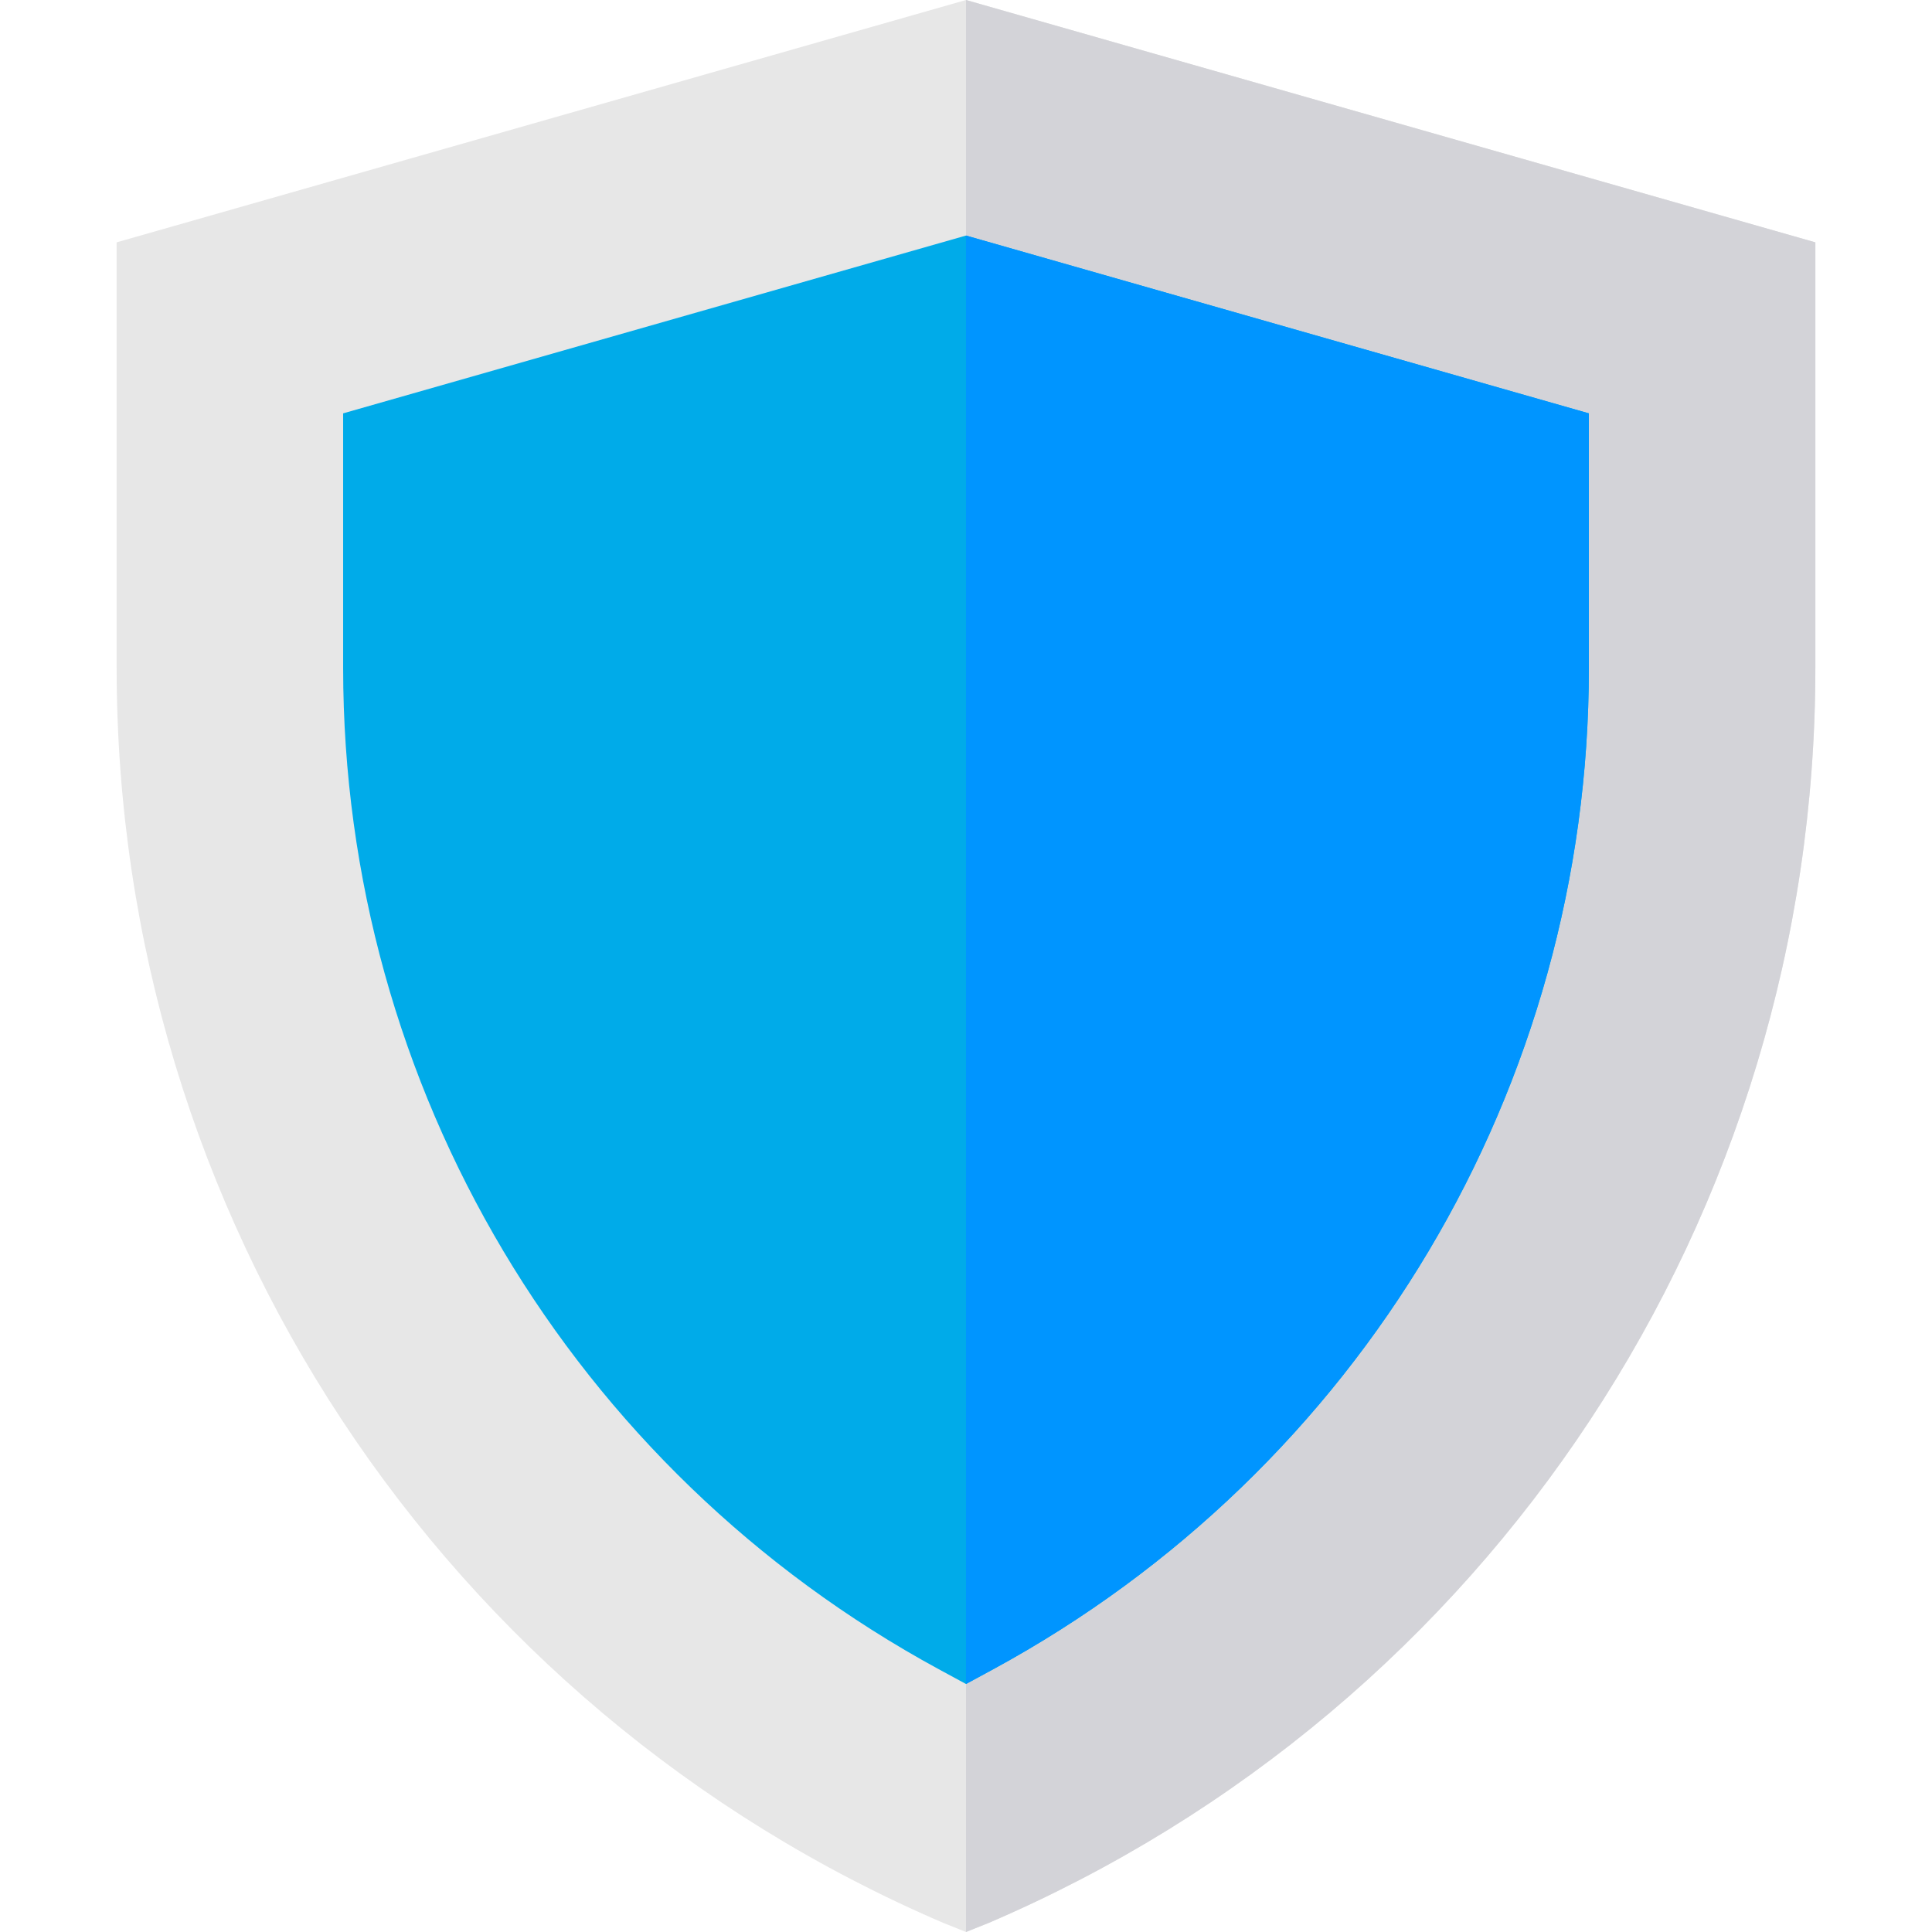
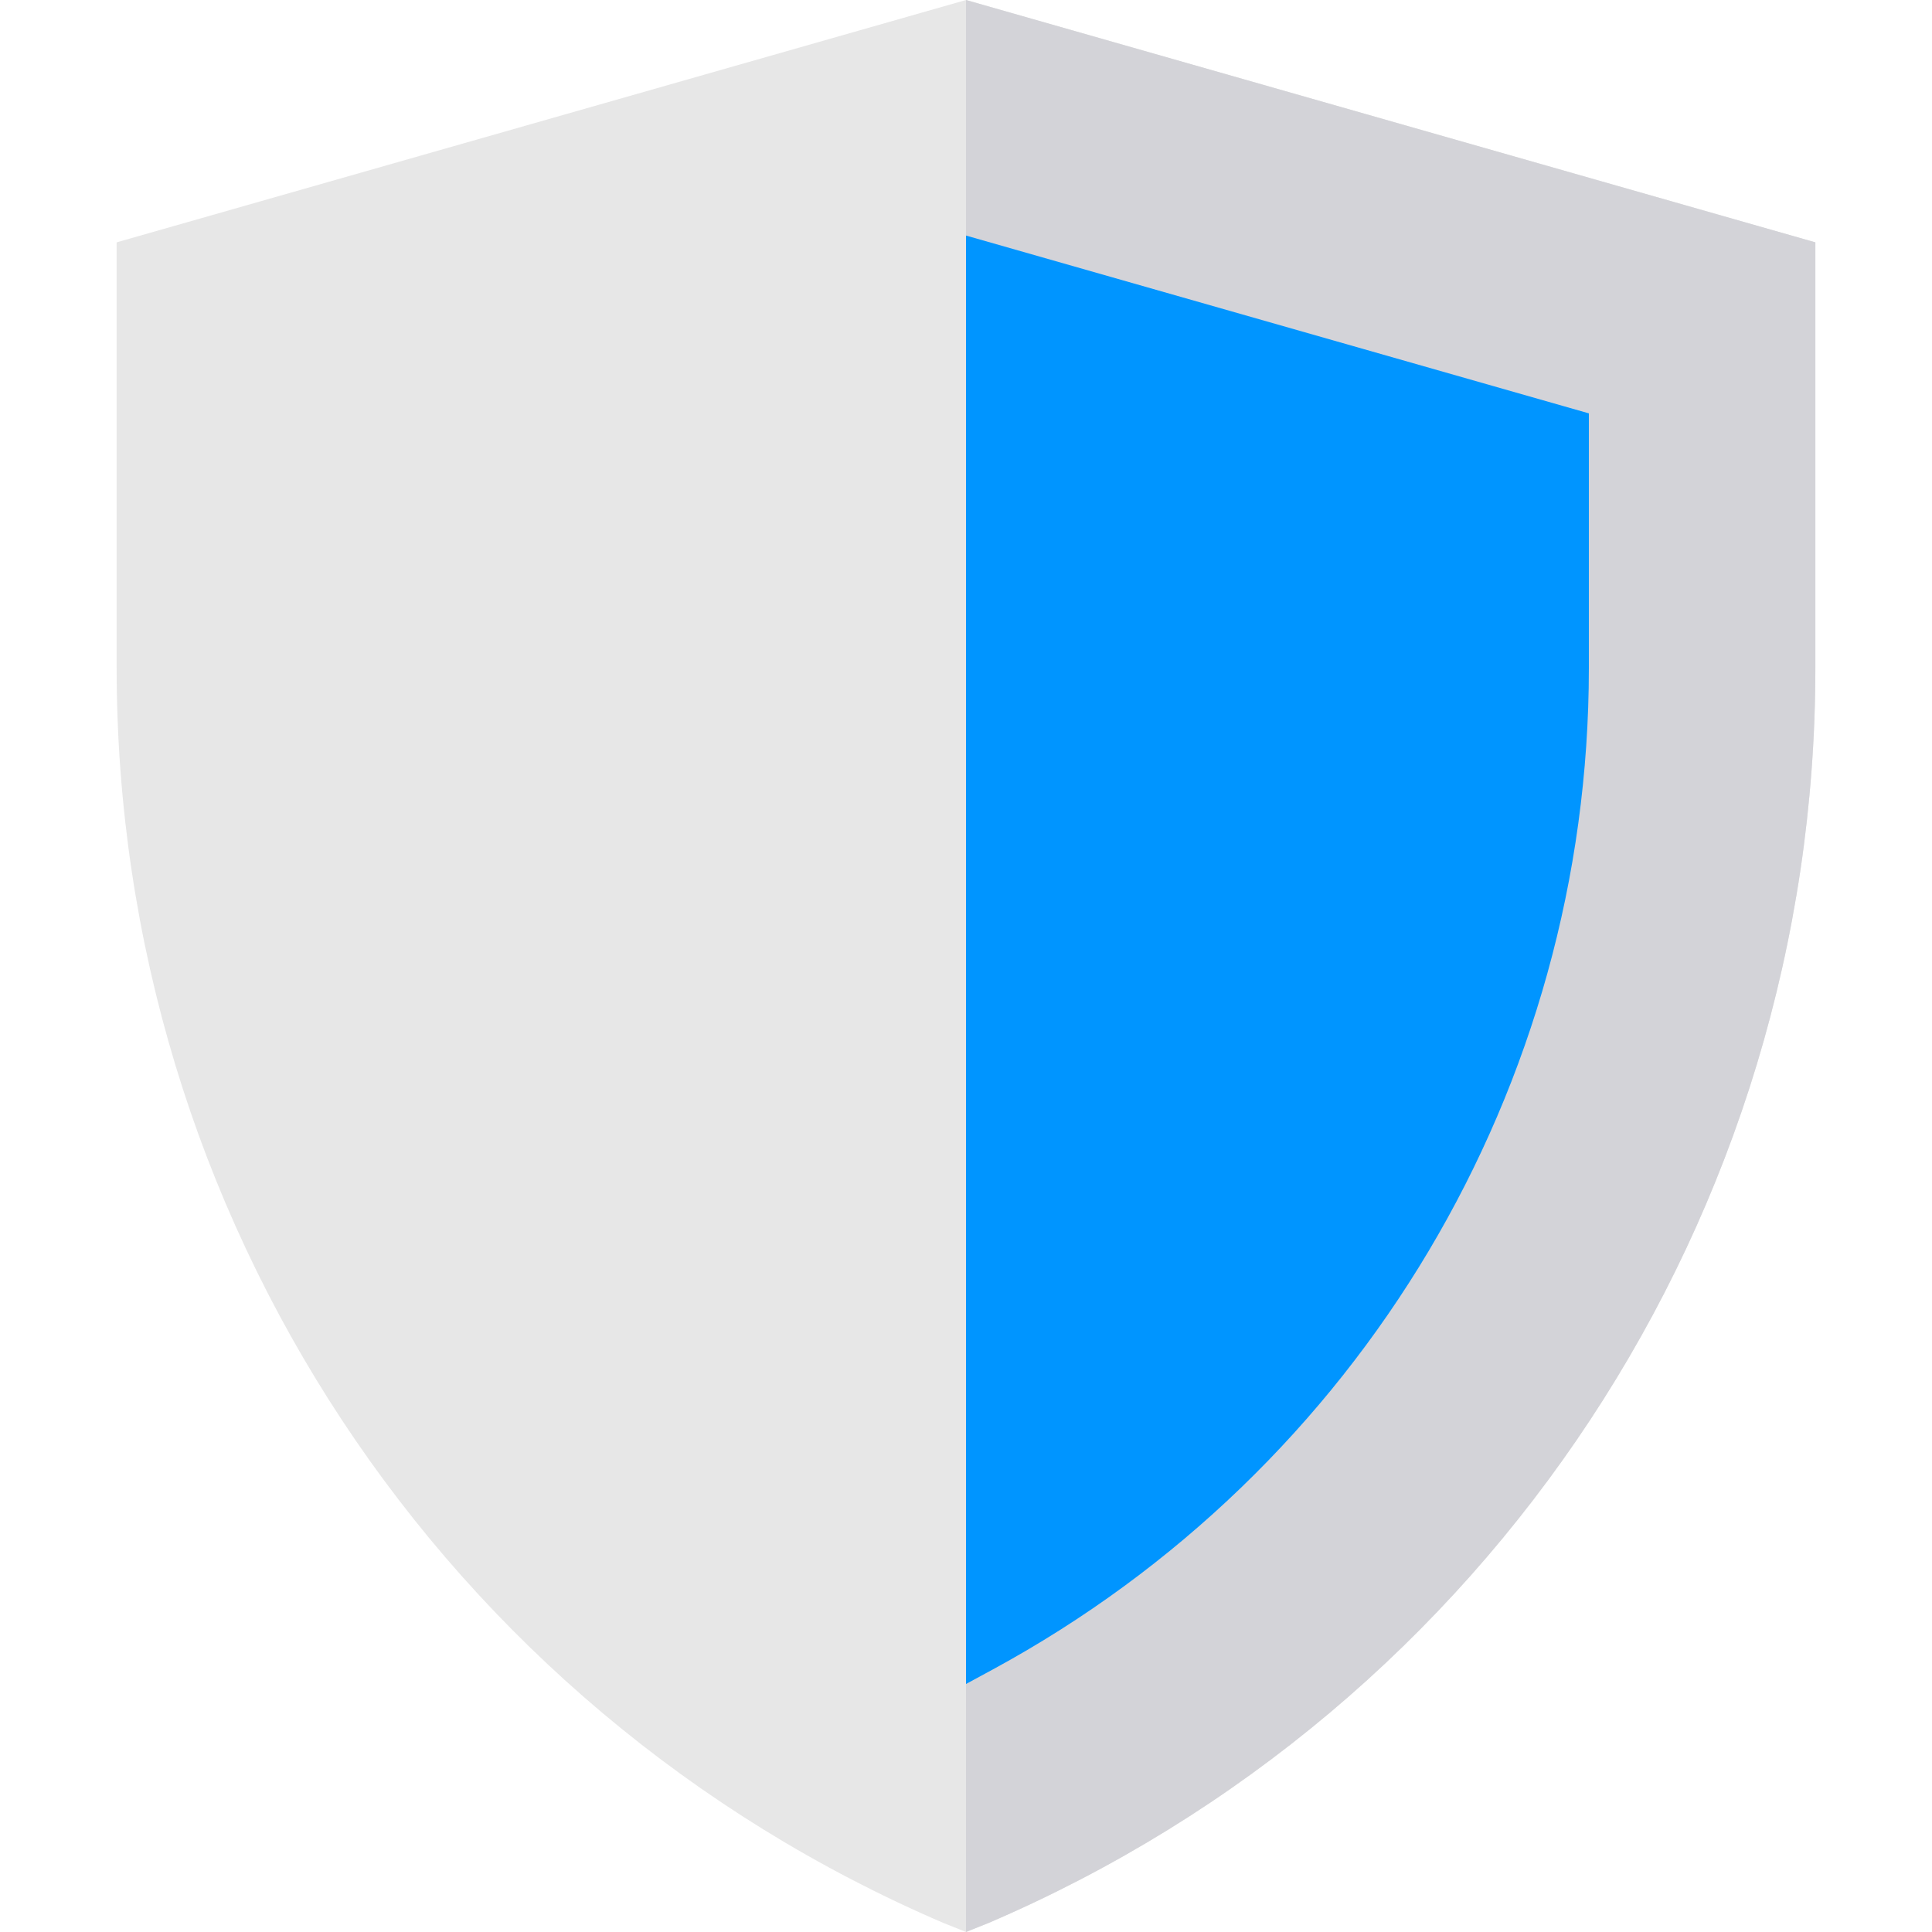
<svg xmlns="http://www.w3.org/2000/svg" xml:space="preserve" viewBox="0 0 512 512">
  <path d="M256 0 30.912 64.225v112.844c0 144.956 86.134 275.508 219.086 332.529L256 512l6.002-2.402c132.952-57.021 219.086-187.573 219.086-332.529V64.225z" style="fill:#e7e7e7" />
  <path d="M481.088 64.225v112.844c0 144.956-86.134 275.508-219.086 332.529L256 512V0z" style="fill:#d3d3d8" />
-   <path d="M256 62.425 90.936 109.544v67.526c0 111.042 60.625 212.482 157.862 265.303l7.203 3.902 7.203-3.902c97.238-52.821 157.862-154.26 157.862-265.303v-67.526z" style="fill:#00abe9" />
  <path d="M421.064 109.544v67.526c0 111.042-60.625 212.482-157.862 265.303L256 446.274V62.425z" style="fill:#0095ff" />
</svg>